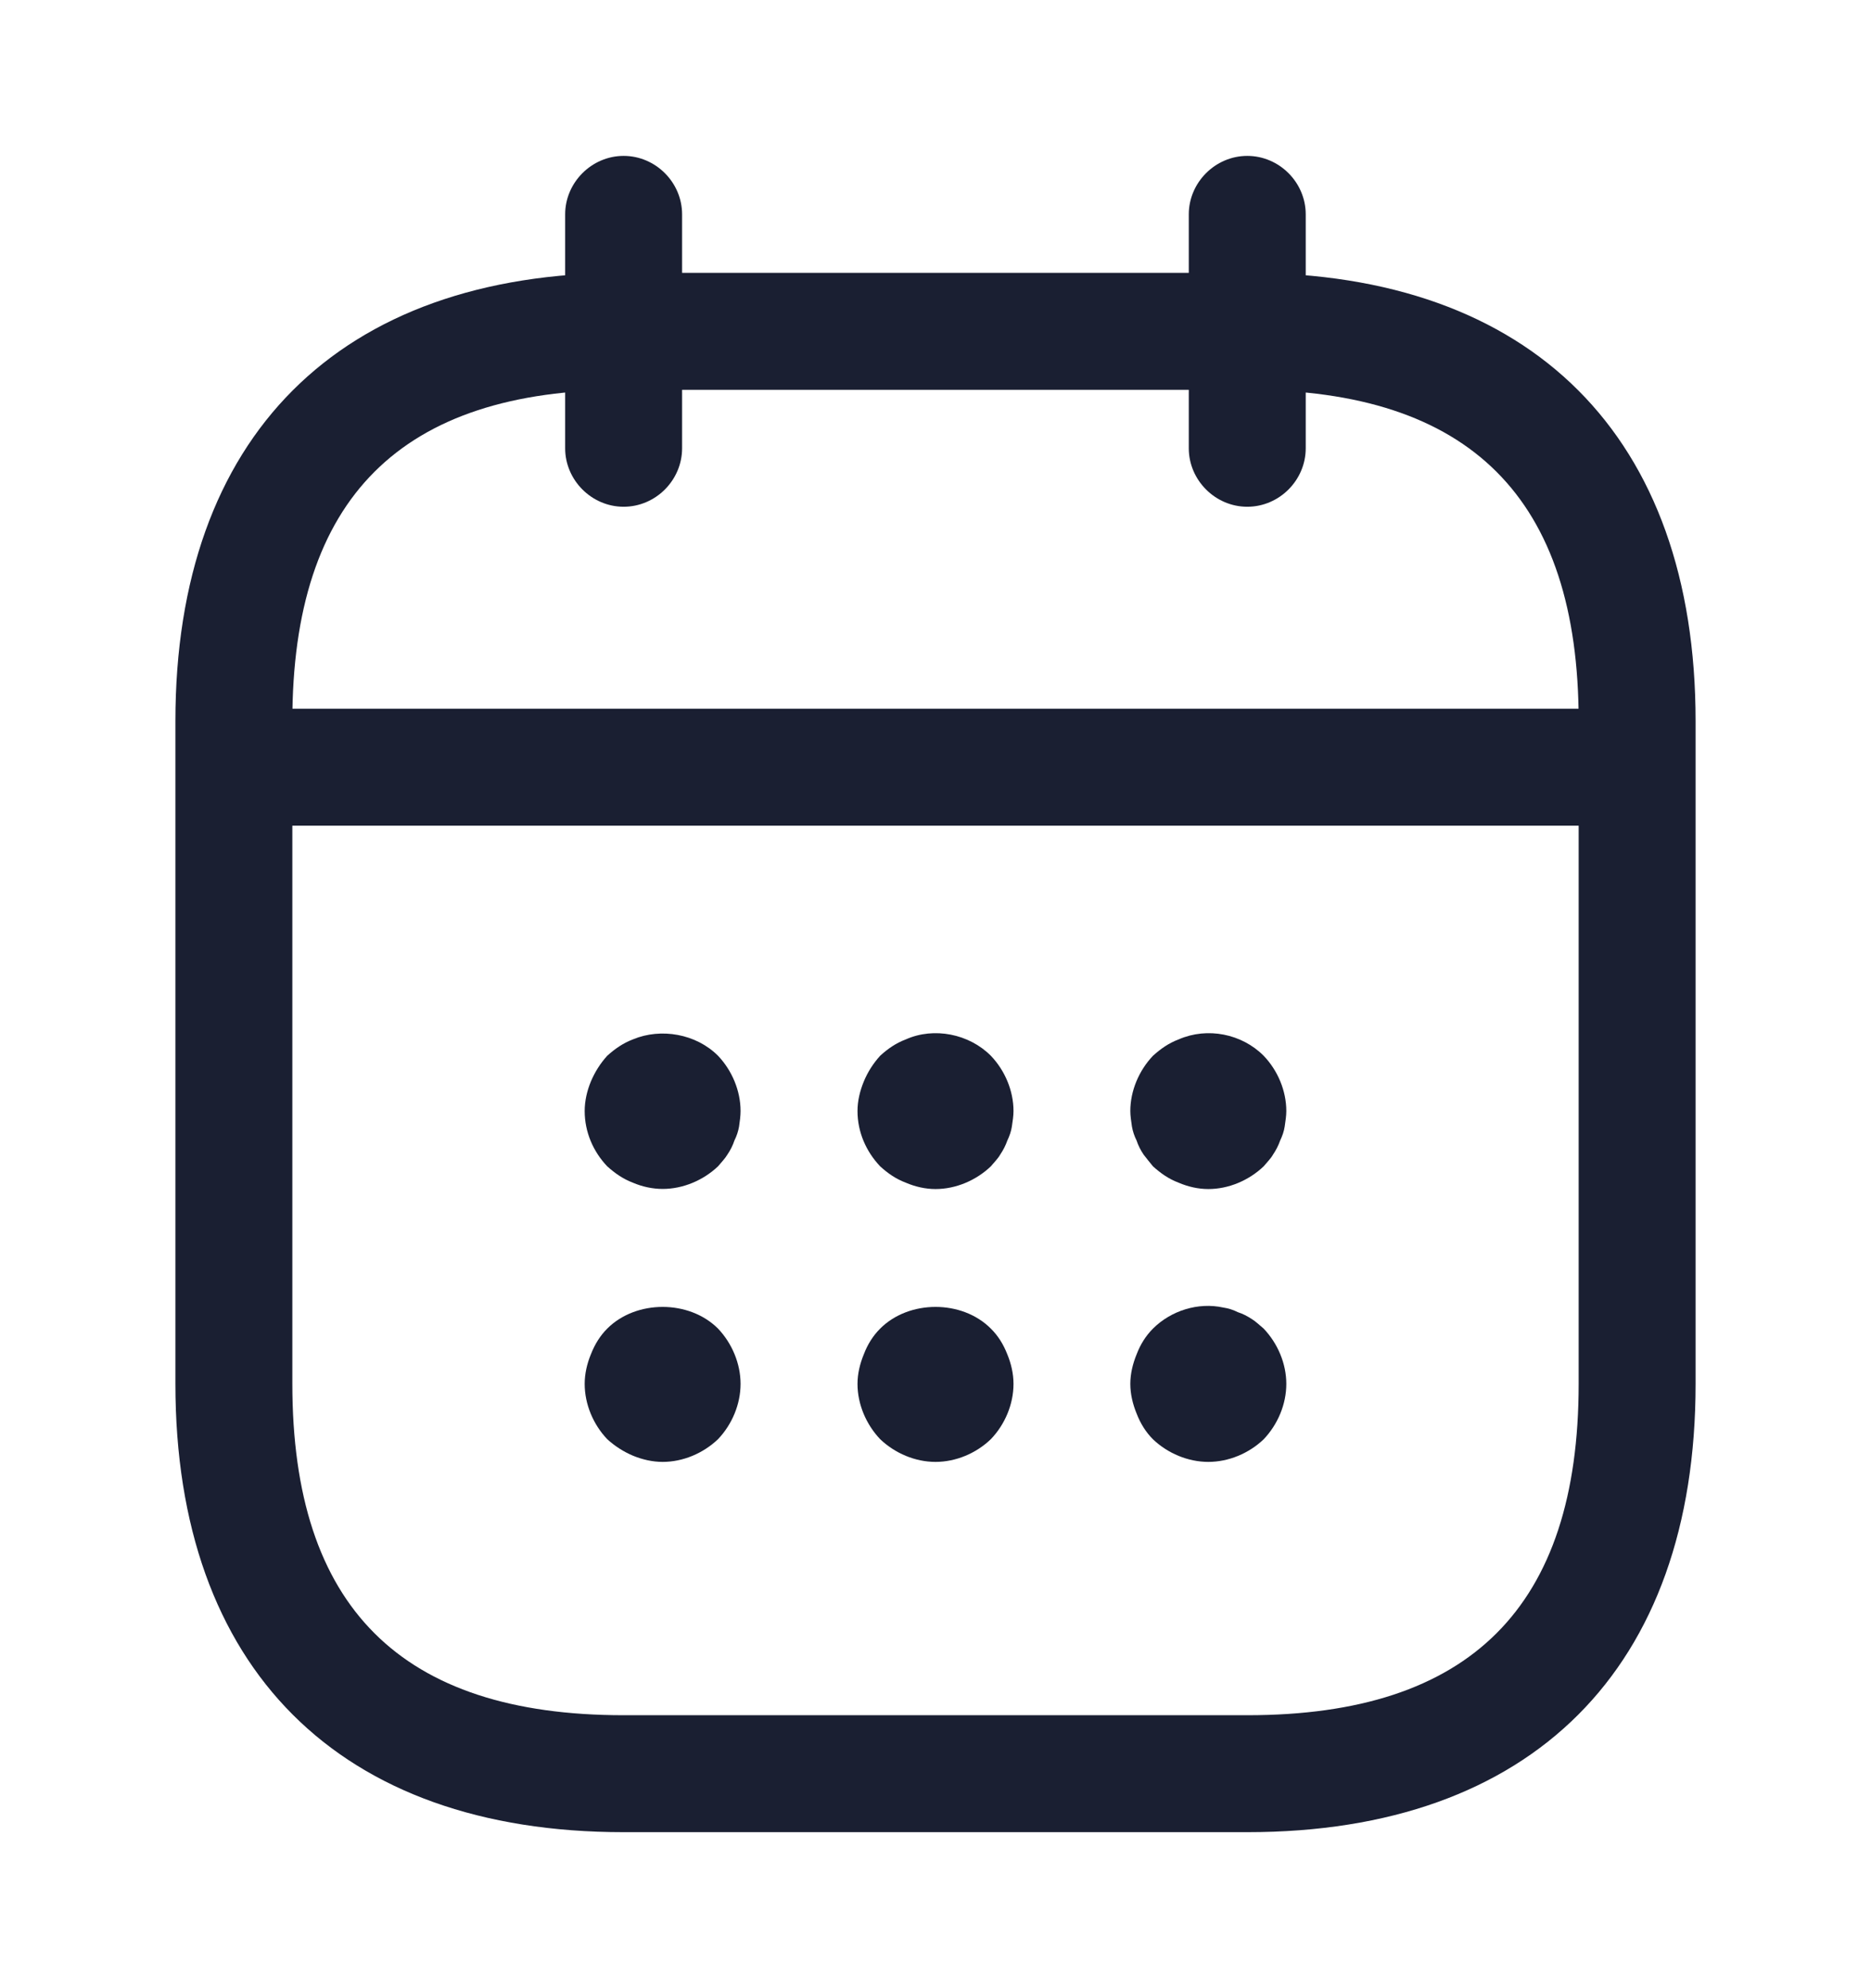
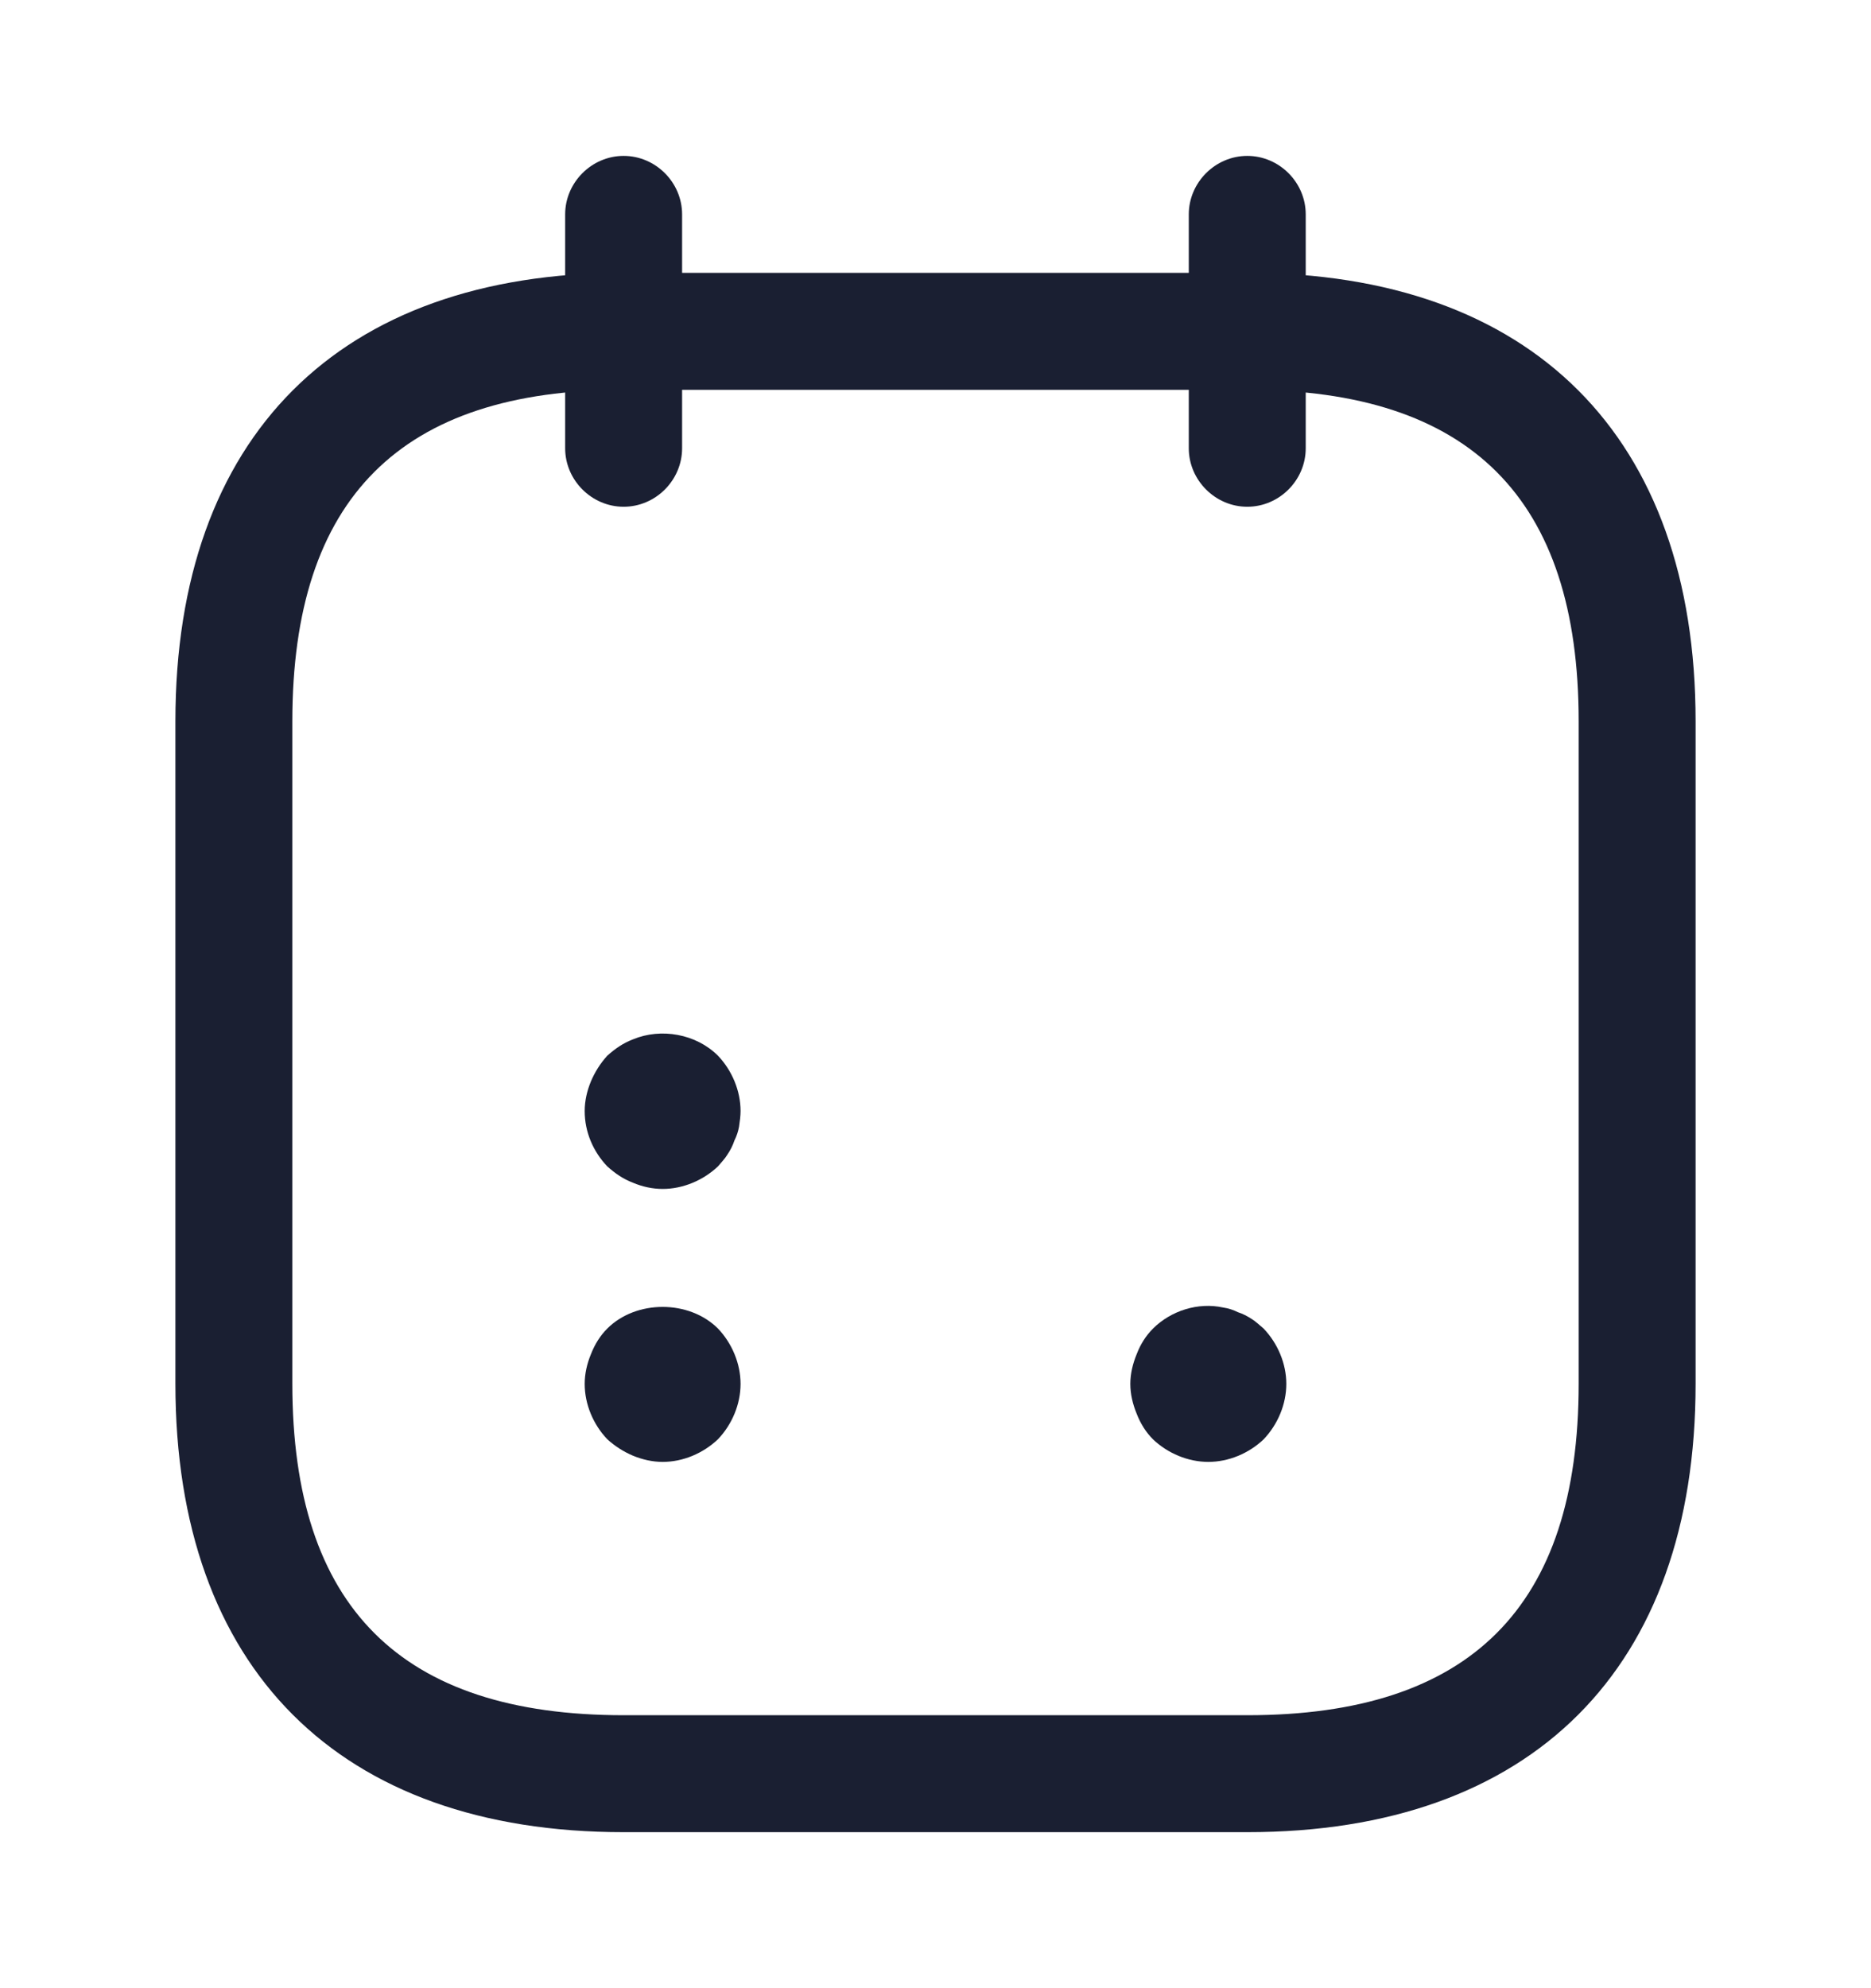
<svg xmlns="http://www.w3.org/2000/svg" width="16" height="17" viewBox="0 0 16 17" fill="none">
  <path d="M5.333 4.333C5.06 4.333 4.833 4.106 4.833 3.833V1.833C4.833 1.56 5.06 1.333 5.333 1.333C5.607 1.333 5.833 1.56 5.833 1.833V3.833C5.833 4.106 5.607 4.333 5.333 4.333Z" fill="#1A1F32" />
  <path d="M10.666 4.333C10.393 4.333 10.166 4.106 10.166 3.833V1.833C10.166 1.56 10.393 1.333 10.666 1.333C10.94 1.333 11.166 1.56 11.166 1.833V3.833C11.166 4.106 10.94 4.333 10.666 4.333Z" fill="#1A1F32" />
  <path d="M5.667 10.166C5.58 10.166 5.493 10.147 5.413 10.113C5.327 10.08 5.26 10.033 5.193 9.973C5.073 9.847 5 9.68 5 9.5C5 9.413 5.02 9.327 5.053 9.247C5.087 9.167 5.133 9.093 5.193 9.027C5.26 8.967 5.327 8.92 5.413 8.887C5.653 8.787 5.953 8.84 6.14 9.027C6.26 9.153 6.333 9.327 6.333 9.5C6.333 9.54 6.327 9.587 6.32 9.633C6.313 9.673 6.3 9.713 6.28 9.753C6.267 9.793 6.247 9.833 6.22 9.873C6.2 9.907 6.167 9.94 6.14 9.973C6.013 10.093 5.84 10.166 5.667 10.166Z" fill="#1A1F32" />
-   <path d="M8 10.167C7.913 10.167 7.827 10.147 7.747 10.113C7.66 10.08 7.593 10.033 7.527 9.973C7.407 9.847 7.333 9.68 7.333 9.5C7.333 9.413 7.354 9.327 7.387 9.247C7.42 9.167 7.467 9.093 7.527 9.027C7.593 8.967 7.66 8.92 7.747 8.887C7.987 8.78 8.287 8.84 8.473 9.027C8.594 9.153 8.667 9.327 8.667 9.5C8.667 9.54 8.66 9.587 8.653 9.633C8.647 9.673 8.633 9.713 8.614 9.753C8.6 9.793 8.58 9.833 8.553 9.873C8.534 9.907 8.5 9.94 8.473 9.973C8.347 10.093 8.174 10.167 8 10.167Z" fill="#1A1F32" />
-   <path d="M10.333 10.167C10.246 10.167 10.16 10.147 10.08 10.113C9.993 10.08 9.927 10.033 9.86 9.973C9.833 9.94 9.806 9.907 9.78 9.873C9.753 9.833 9.733 9.793 9.72 9.753C9.7 9.713 9.687 9.673 9.68 9.633C9.673 9.587 9.666 9.54 9.666 9.5C9.666 9.327 9.74 9.153 9.86 9.027C9.927 8.967 9.993 8.92 10.08 8.887C10.326 8.78 10.62 8.84 10.806 9.027C10.927 9.153 11 9.327 11 9.5C11 9.54 10.993 9.587 10.986 9.633C10.98 9.673 10.966 9.713 10.947 9.753C10.933 9.793 10.913 9.833 10.886 9.873C10.867 9.907 10.833 9.94 10.806 9.973C10.68 10.093 10.507 10.167 10.333 10.167Z" fill="#1A1F32" />
  <path d="M5.667 12.5C5.58 12.5 5.493 12.48 5.413 12.447C5.333 12.413 5.26 12.367 5.193 12.306C5.073 12.18 5 12.007 5 11.833C5 11.746 5.02 11.66 5.053 11.58C5.087 11.493 5.133 11.42 5.193 11.36C5.44 11.113 5.893 11.113 6.14 11.36C6.26 11.486 6.333 11.66 6.333 11.833C6.333 12.007 6.26 12.18 6.14 12.306C6.013 12.427 5.84 12.5 5.667 12.5Z" fill="#1A1F32" />
-   <path d="M8 12.5C7.827 12.5 7.654 12.427 7.527 12.306C7.407 12.18 7.333 12.007 7.333 11.833C7.333 11.746 7.354 11.66 7.387 11.58C7.42 11.493 7.467 11.42 7.527 11.36C7.774 11.113 8.227 11.113 8.473 11.36C8.534 11.42 8.58 11.493 8.614 11.58C8.647 11.66 8.667 11.746 8.667 11.833C8.667 12.007 8.594 12.18 8.473 12.306C8.347 12.427 8.174 12.5 8 12.5Z" fill="#1A1F32" />
  <path d="M10.333 12.5C10.16 12.5 9.986 12.427 9.86 12.307C9.8 12.247 9.753 12.173 9.72 12.087C9.687 12.007 9.666 11.92 9.666 11.833C9.666 11.747 9.687 11.66 9.72 11.58C9.753 11.493 9.8 11.42 9.86 11.36C10.013 11.207 10.246 11.133 10.46 11.18C10.507 11.187 10.546 11.2 10.586 11.22C10.627 11.233 10.666 11.253 10.707 11.28C10.74 11.3 10.773 11.333 10.806 11.36C10.927 11.487 11 11.66 11 11.833C11 12.007 10.927 12.18 10.806 12.307C10.68 12.427 10.507 12.5 10.333 12.5Z" fill="#1A1F32" />
-   <path d="M13.667 7.06H2.333C2.06 7.06 1.833 6.833 1.833 6.56C1.833 6.286 2.06 6.06 2.333 6.06H13.667C13.94 6.06 14.167 6.286 14.167 6.56C14.167 6.833 13.94 7.06 13.667 7.06Z" fill="#1A1F32" />
  <path d="M10.667 15.666H5.333C2.9 15.666 1.5 14.266 1.5 11.833V6.166C1.5 3.733 2.9 2.333 5.333 2.333H10.667C13.1 2.333 14.5 3.733 14.5 6.166V11.833C14.5 14.266 13.1 15.666 10.667 15.666ZM5.333 3.333C3.427 3.333 2.5 4.26 2.5 6.166V11.833C2.5 13.74 3.427 14.666 5.333 14.666H10.667C12.573 14.666 13.5 13.74 13.5 11.833V6.166C13.5 4.26 12.573 3.333 10.667 3.333H5.333Z" fill="#1A1F32" />
</svg>